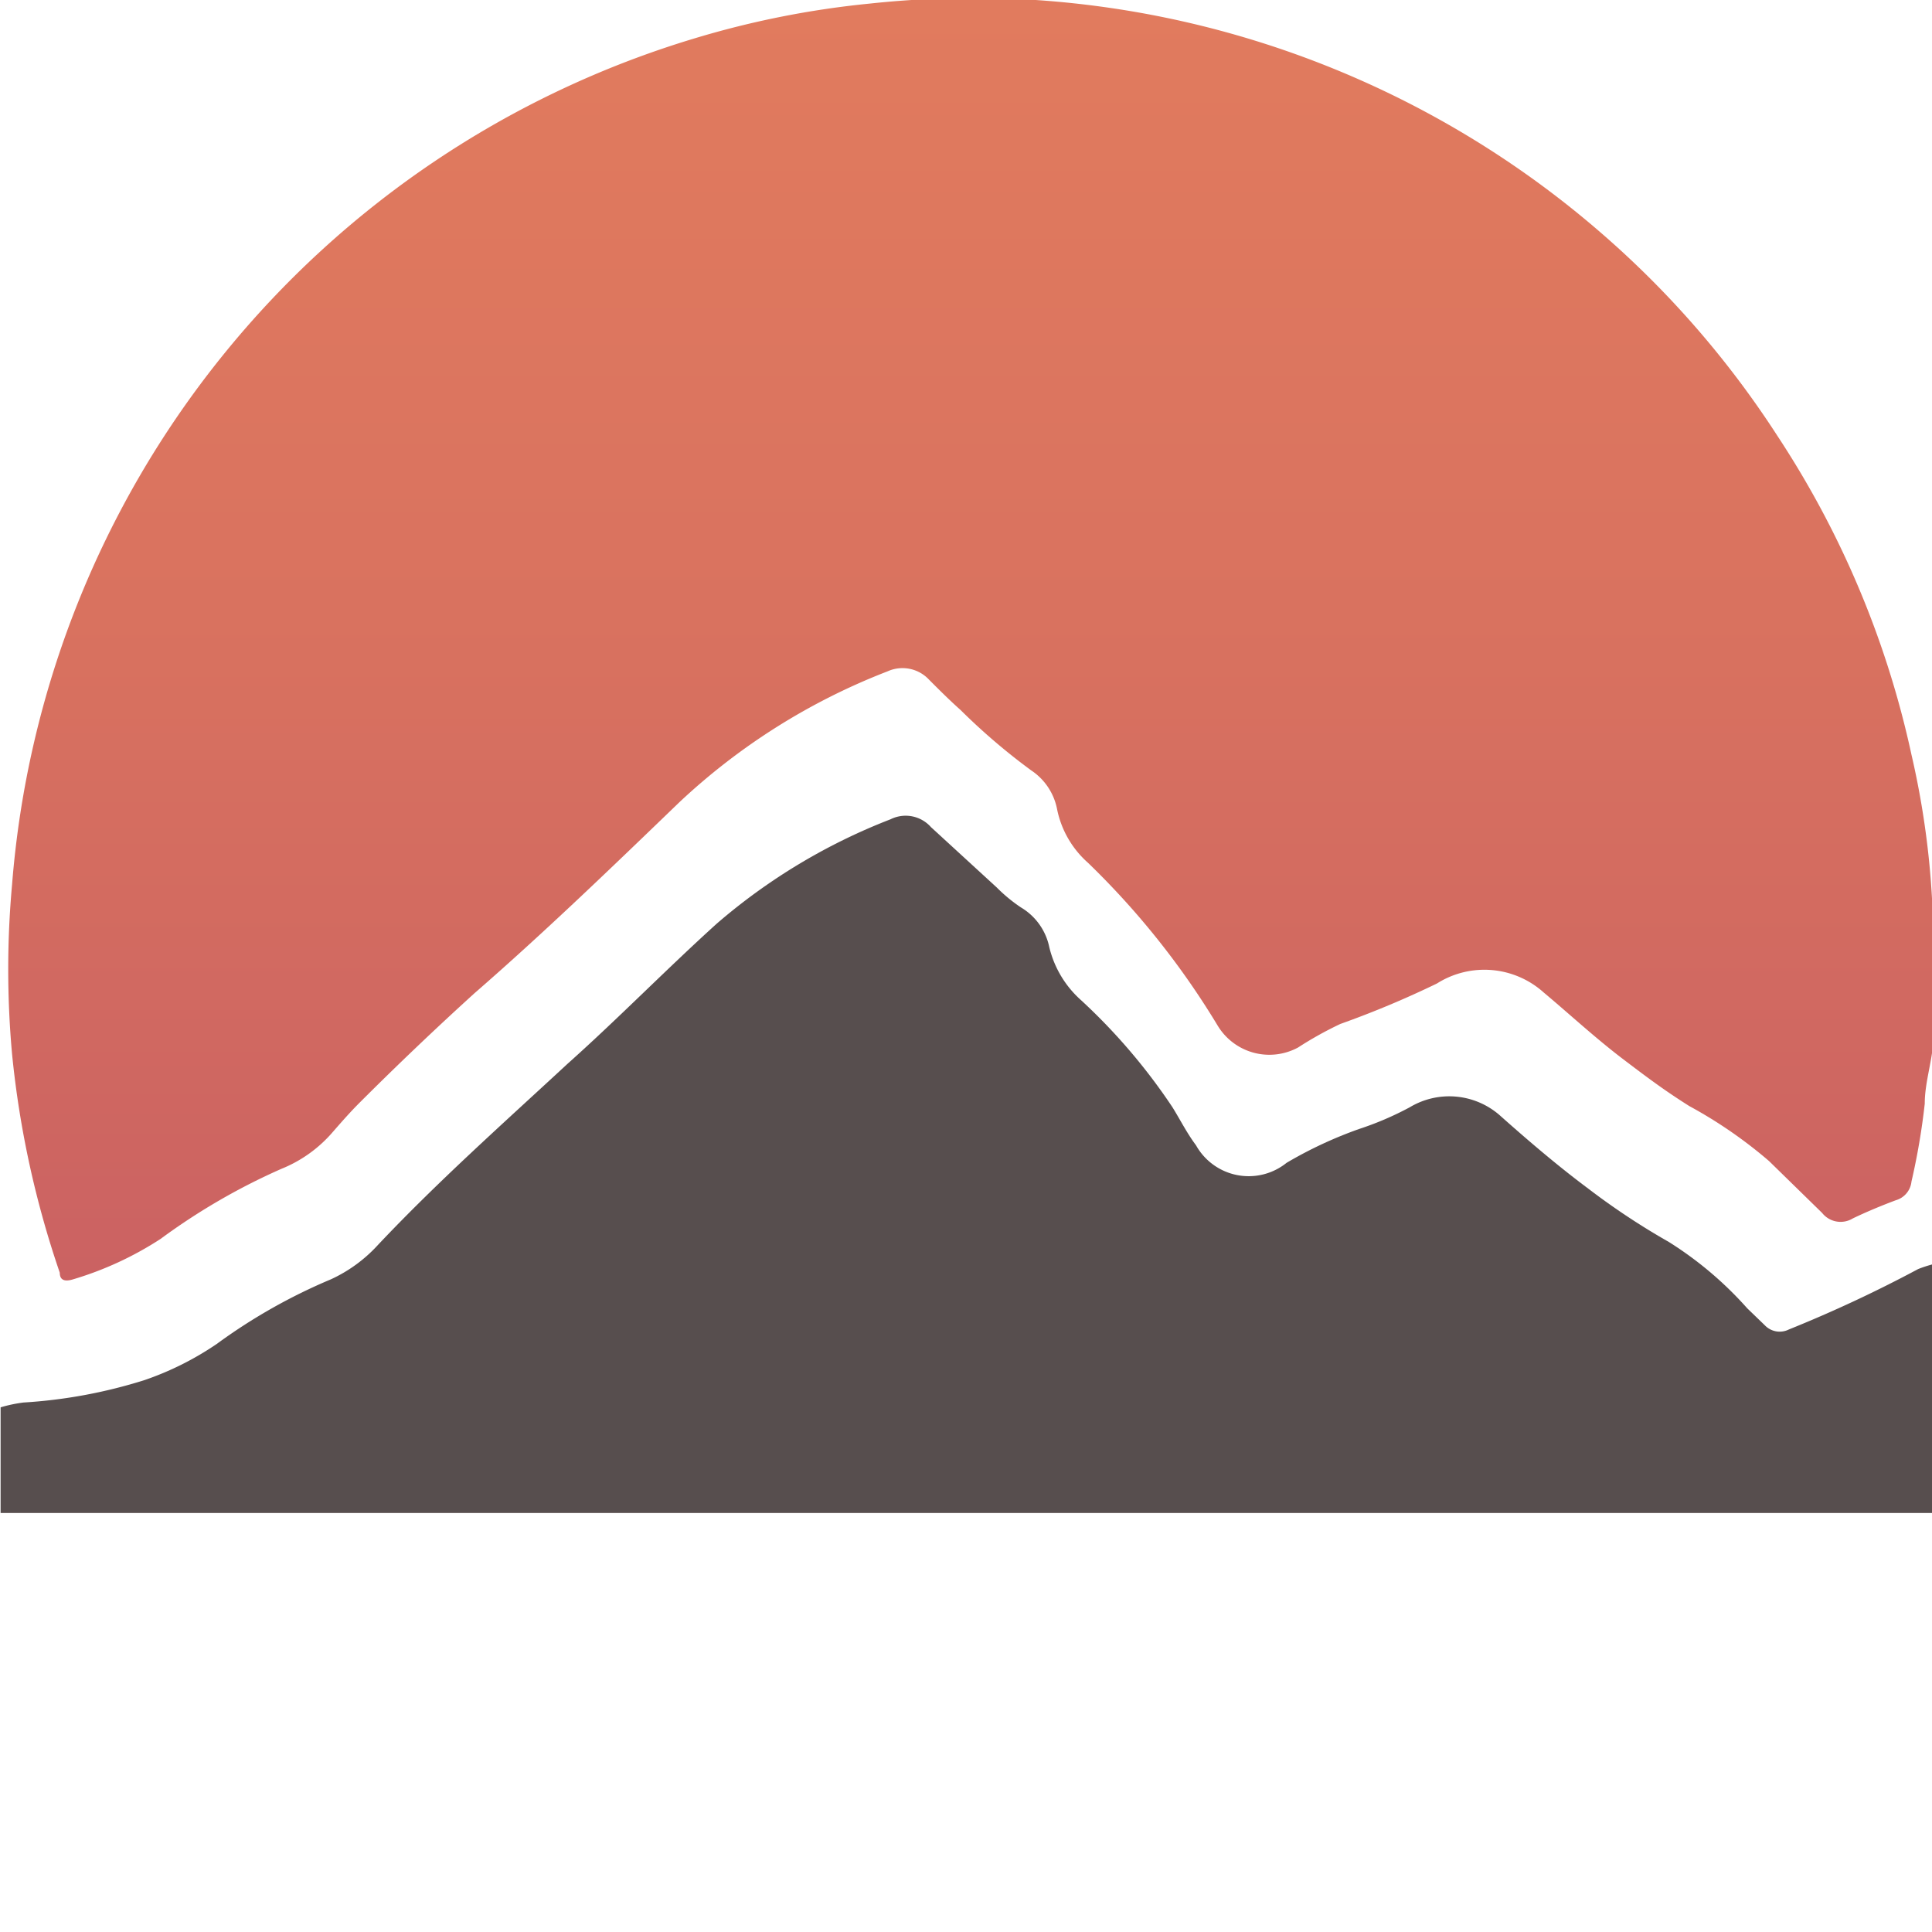
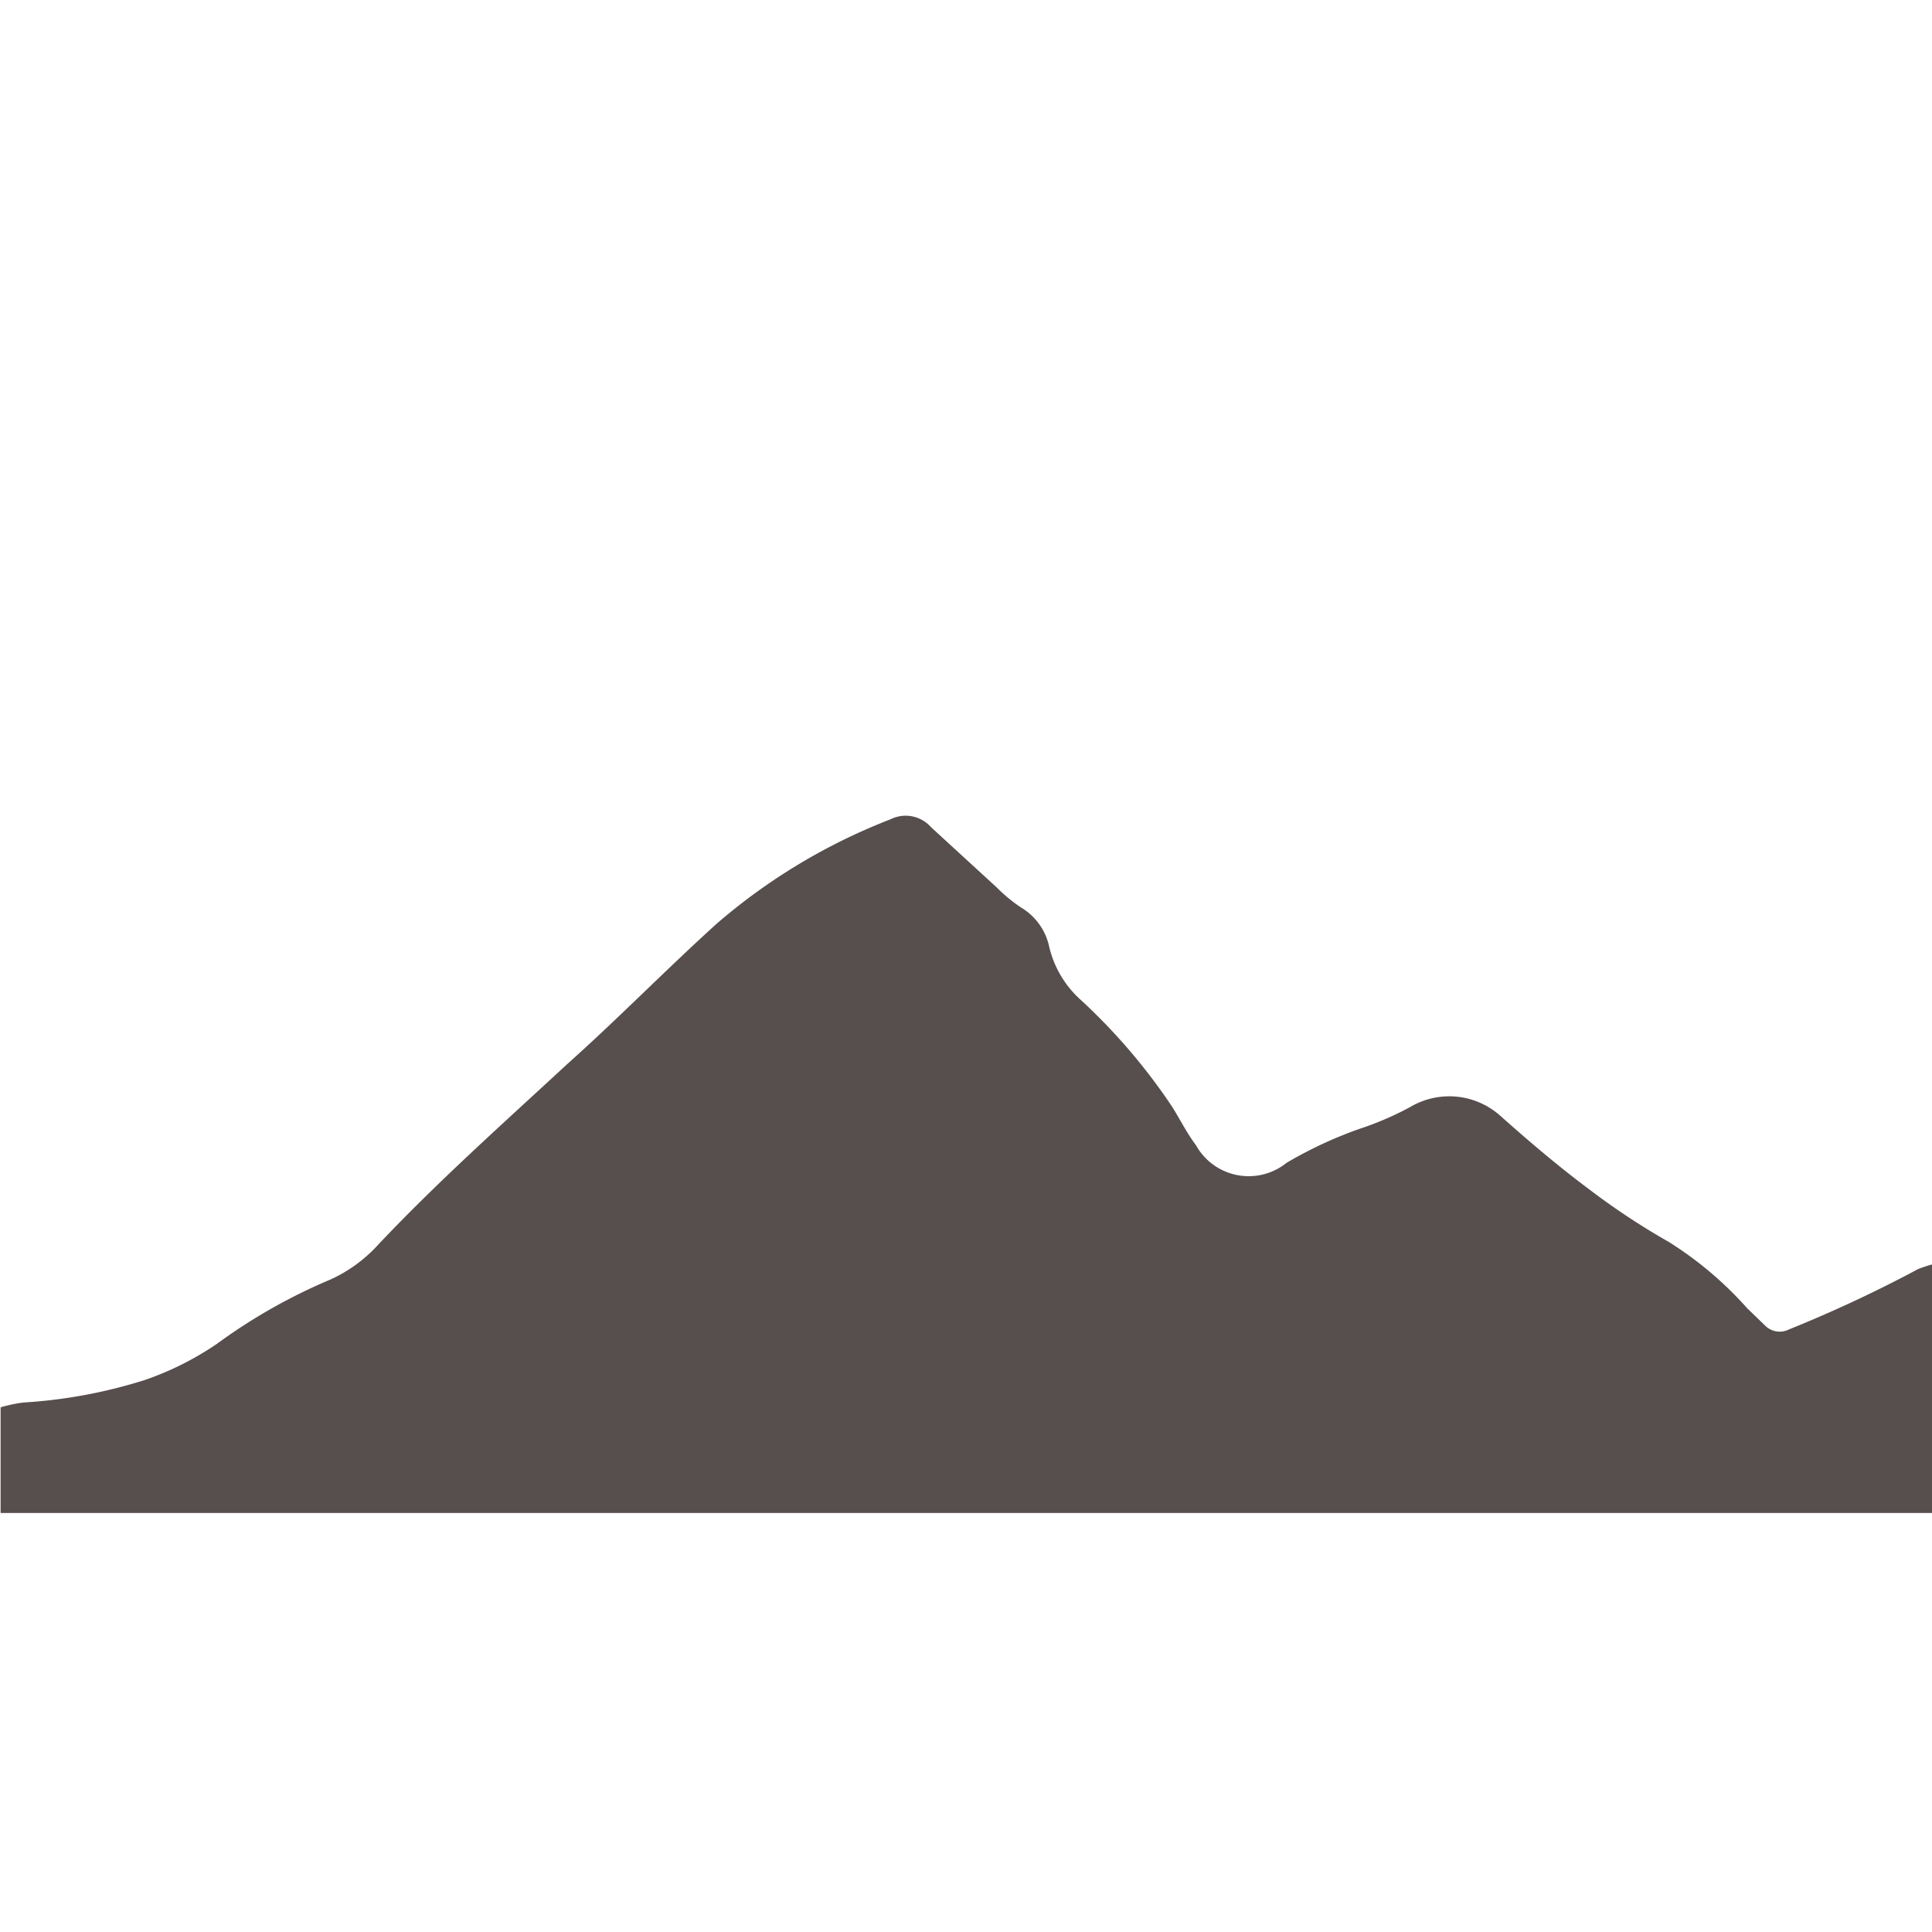
<svg xmlns="http://www.w3.org/2000/svg" viewBox="0 0 32 32">
  <defs>
    <style>.a{fill:url(#a);}.b{fill:#574e4e;}</style>
    <linearGradient id="a" x1="16.01" y1="24.69" x2="16.01" y2="3.48" gradientUnits="userSpaceOnUse">
      <stop offset="0" stop-color="#cb6262" />
      <stop offset="0.52" stop-color="#d9725f" />
      <stop offset="1" stop-color="#e17b5e" />
    </linearGradient>
  </defs>
-   <path class="a" d="M.89,24.56c0,.13.09.15.22.11A5.55,5.55,0,0,0,2.56,24a10.53,10.53,0,0,1,2-1.16,2.21,2.21,0,0,0,.86-.62c.14-.16.28-.32.43-.47.62-.62,1.26-1.23,1.91-1.82,1.15-1,2.28-2.09,3.39-3.16A10.63,10.63,0,0,1,14.6,14.6a.6.6,0,0,1,.69.14c.17.17.34.34.52.5a10.39,10.39,0,0,0,1.17,1,1,1,0,0,1,.43.65,1.61,1.61,0,0,0,.51.88,13.3,13.3,0,0,1,2.15,2.7,1,1,0,0,0,1.33.36,6,6,0,0,1,.7-.39,15.91,15.91,0,0,0,1.6-.67,1.47,1.47,0,0,1,1.77.15c.43.36.85.75,1.31,1.1s.72.54,1.1.78a7.55,7.55,0,0,1,1.32.91l.88.86a.39.39,0,0,0,.51.09c.23-.11.47-.21.71-.3a.36.36,0,0,0,.26-.31,11.21,11.21,0,0,0,.22-1.29c0-.33.11-.66.14-1a12.46,12.46,0,0,0,0-1.38,14,14,0,0,0-.36-3.4,15.58,15.58,0,0,0-2.22-5.28,15.75,15.75,0,0,0-2.93-3.37,15.91,15.91,0,0,0-10-3.88,16.47,16.47,0,0,0-2.11.09,15.15,15.15,0,0,0-2.91.58A15.94,15.94,0,0,0,.1,18.13a15.52,15.52,0,0,0,0,2.81A16,16,0,0,0,.89,24.56Z" transform="translate(0.1 -3.48)" />
  <path class="b" d="M32,24.4a2.07,2.07,0,0,0-.33.1,21.85,21.85,0,0,1-2.14,1,.34.34,0,0,1-.4-.07l-.29-.28a6,6,0,0,0-1.3-1.1,11.77,11.77,0,0,1-1.33-.88c-.51-.38-1-.8-1.45-1.2a1.27,1.27,0,0,0-1.51-.15,5.18,5.18,0,0,1-.84.36,6.88,6.88,0,0,0-1.2.56,1,1,0,0,1-1.5-.29c-.15-.2-.26-.42-.39-.63a9.82,9.82,0,0,0-1.51-1.77,1.71,1.71,0,0,1-.53-.88,1,1,0,0,0-.47-.66,2.6,2.6,0,0,1-.4-.33l-1.09-1a.56.56,0,0,0-.67-.13,9.82,9.82,0,0,0-2.88,1.73c-.84.76-1.63,1.57-2.47,2.32-1.08,1-2.15,1.95-3.14,3a2.42,2.42,0,0,1-.78.57,9.28,9.28,0,0,0-1.89,1.07,5,5,0,0,1-1.2.6,8.33,8.33,0,0,1-2,.37,2.33,2.33,0,0,0-.38.08v1.75H32Z" transform="translate(0.1 -3.48)" />
</svg>